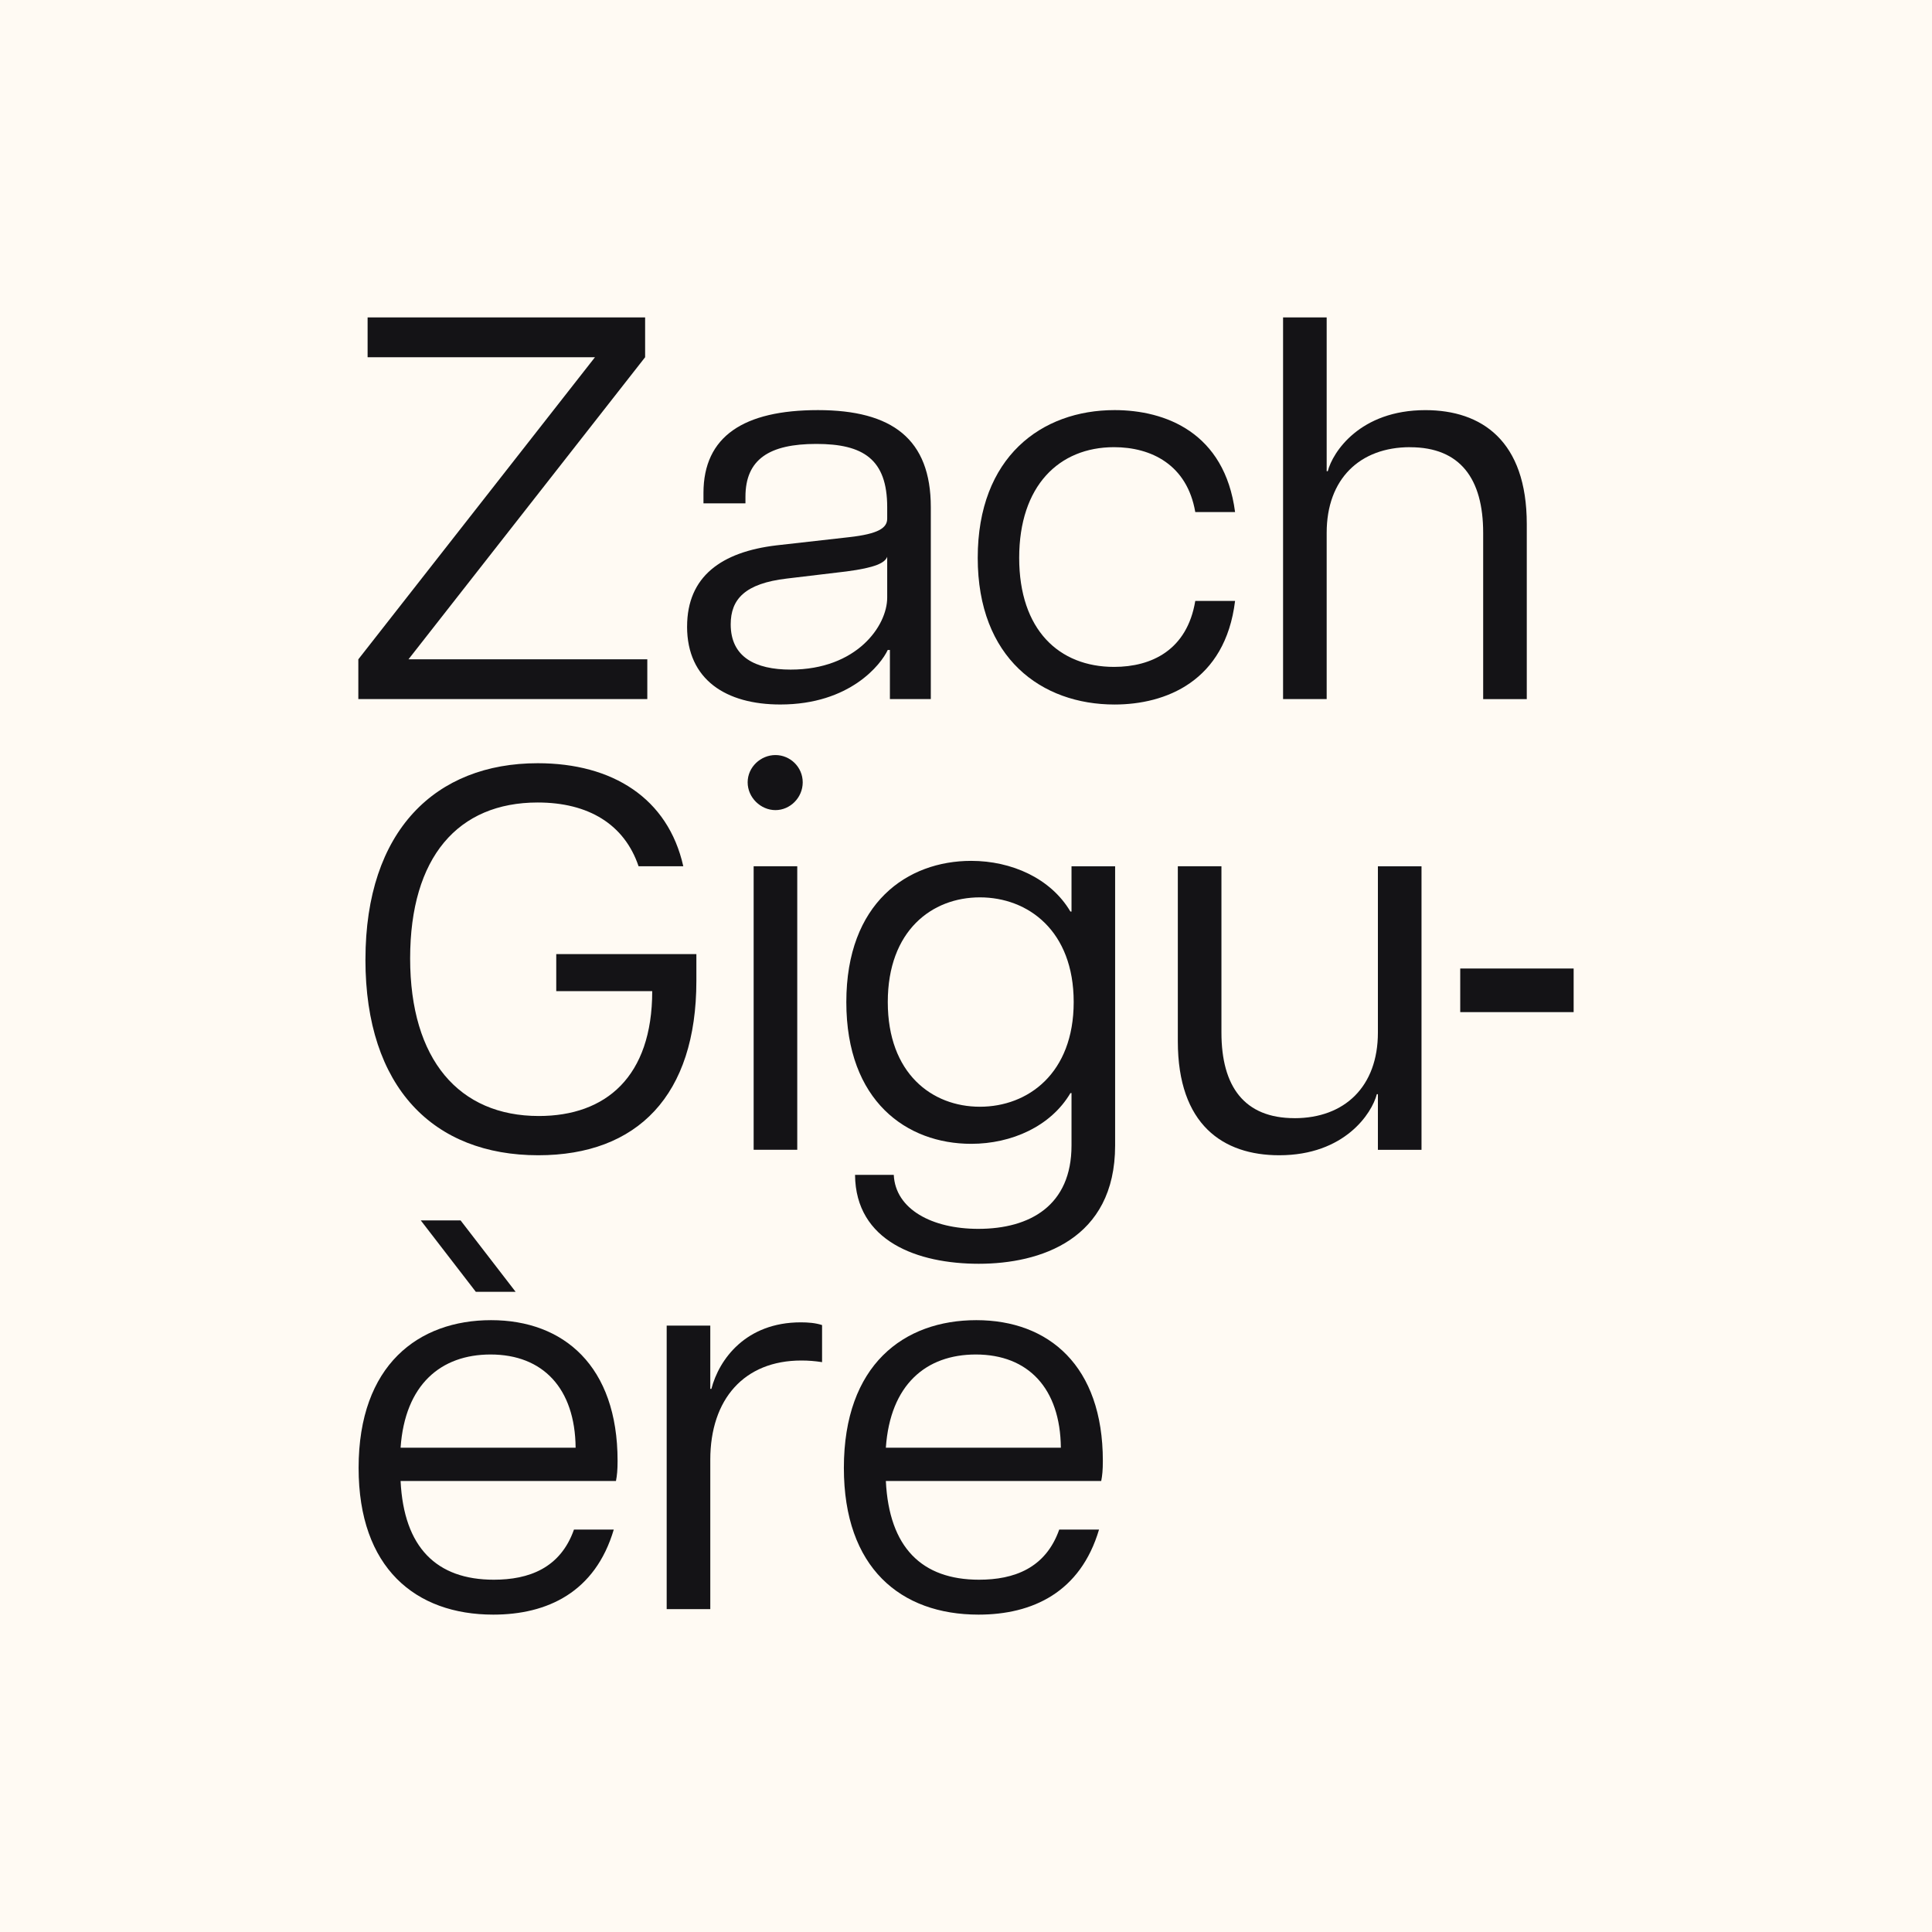
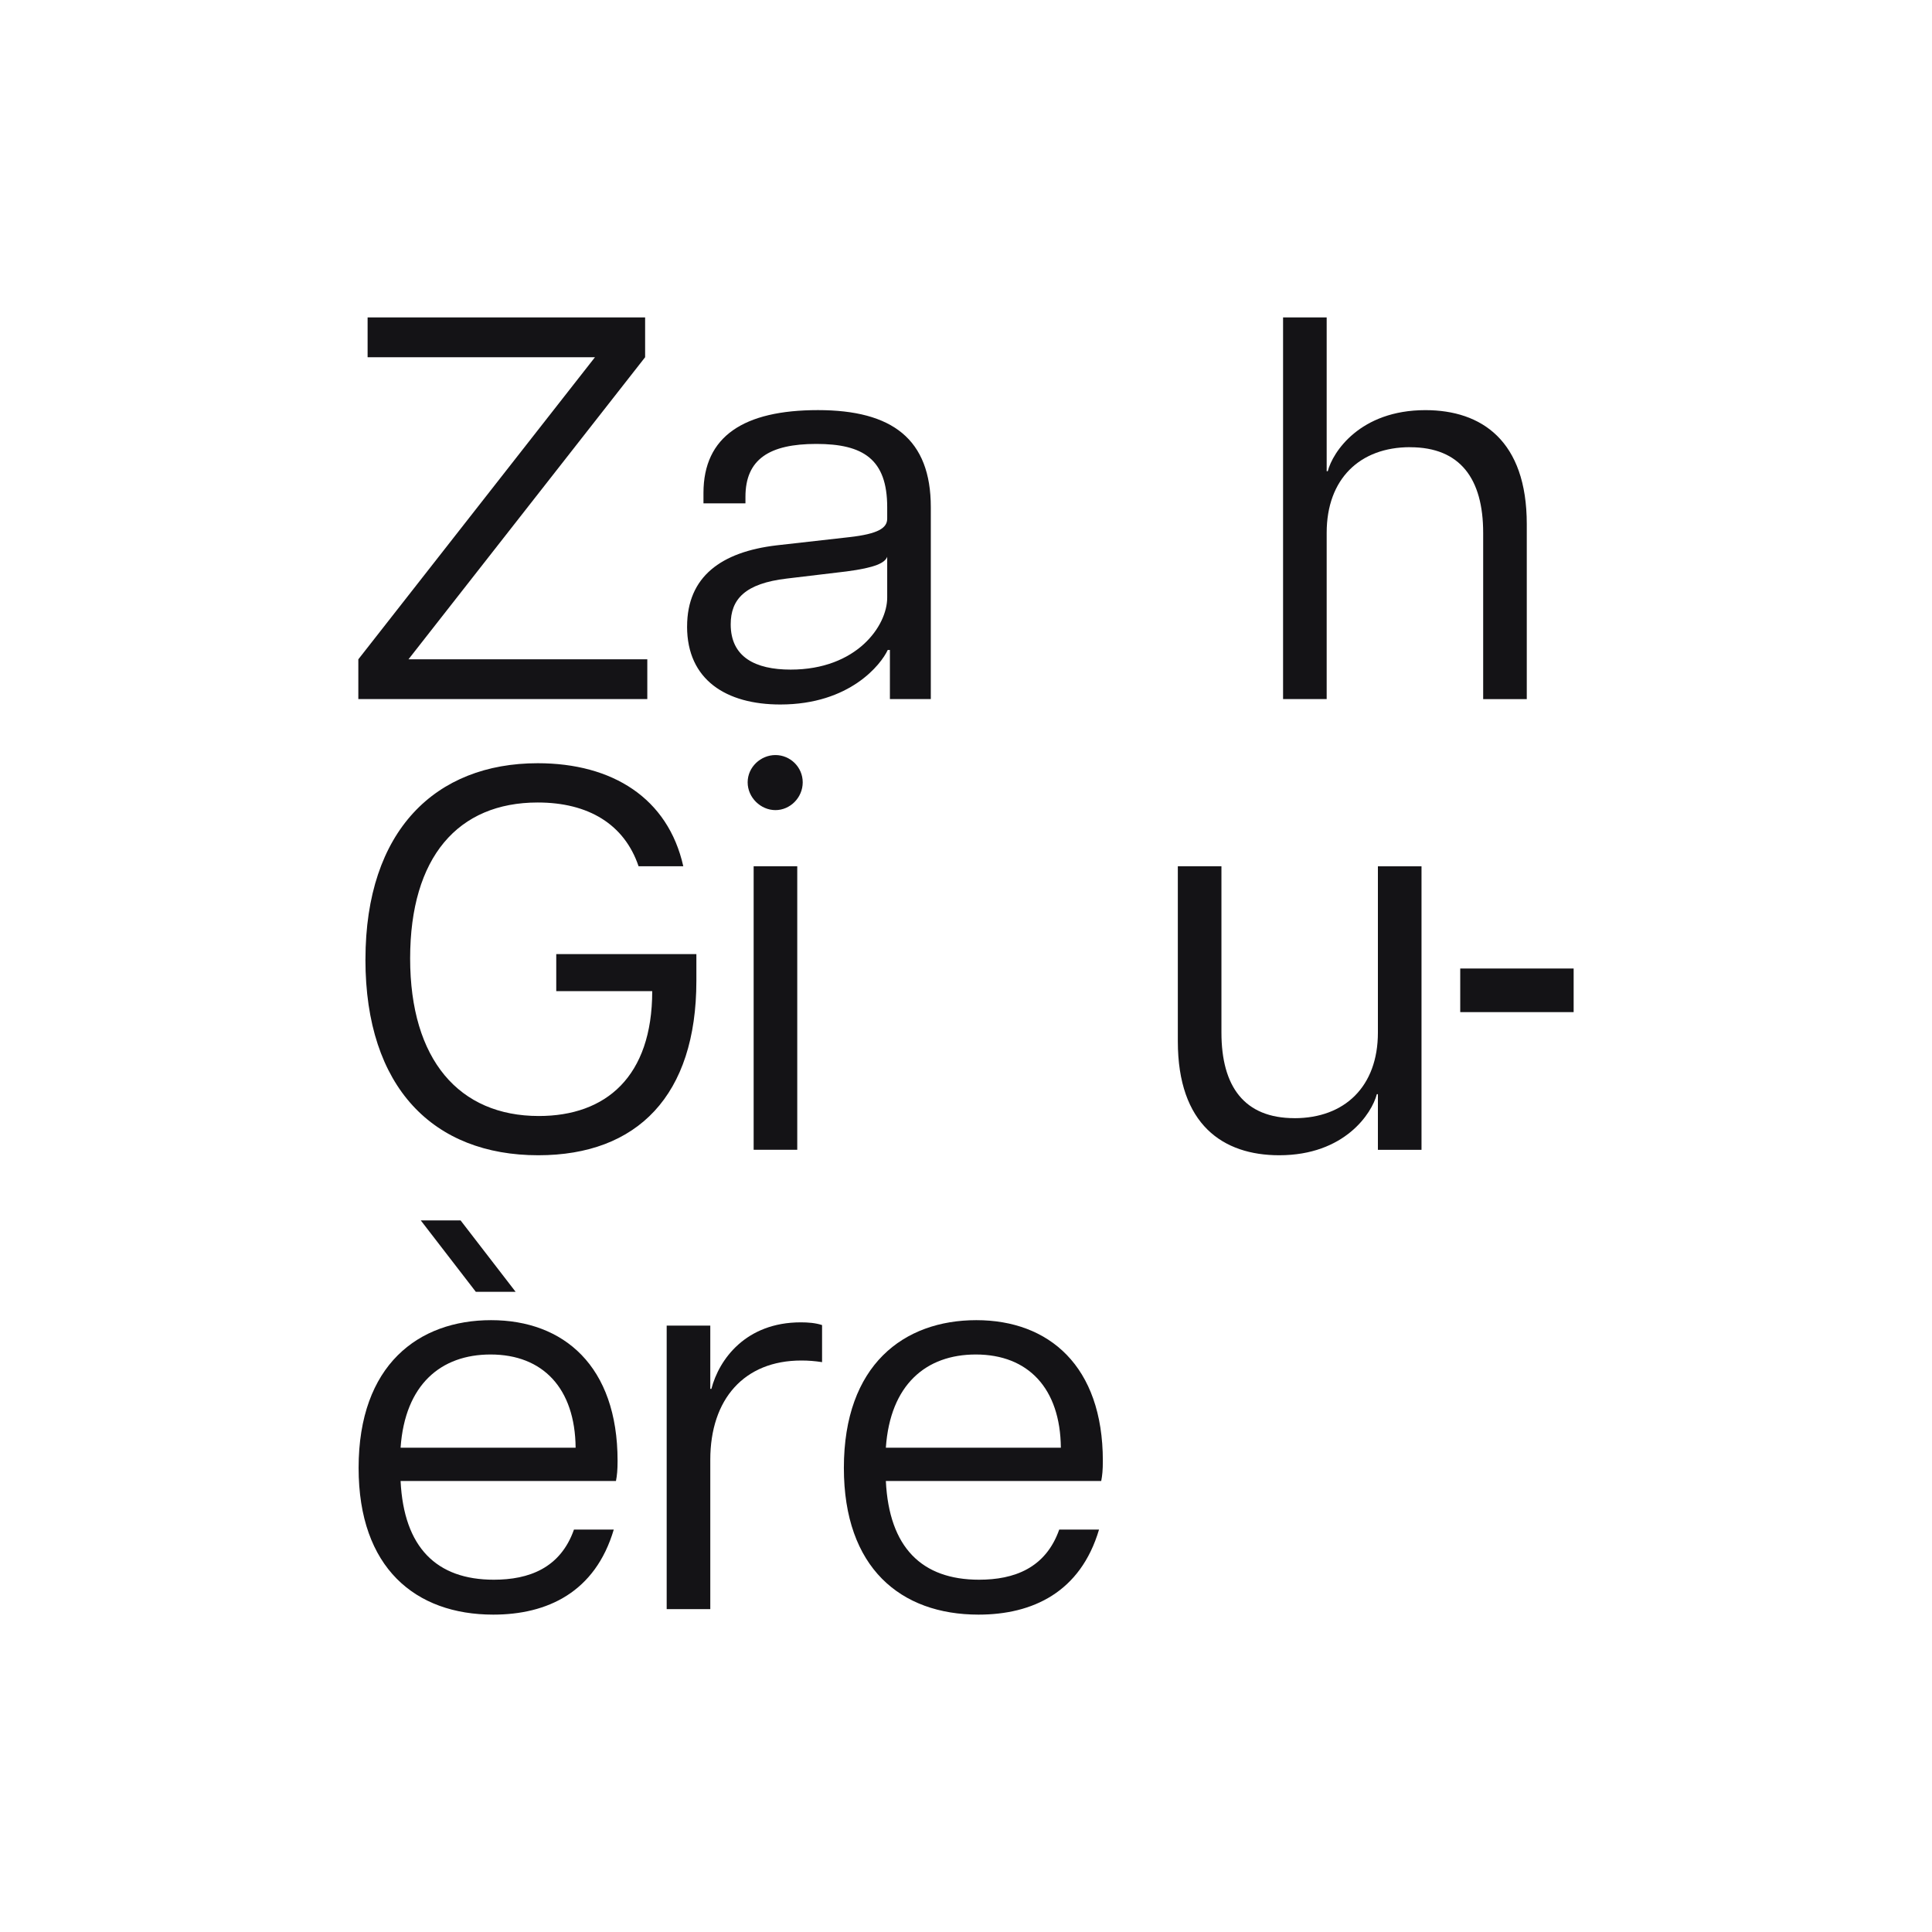
<svg xmlns="http://www.w3.org/2000/svg" id="Calque_2" data-name="Calque 2" viewBox="0 0 700 700">
  <defs>
    <style>      .cls-1 {        fill: #fffaf3;      }      .cls-2 {        fill: #141316;      }    </style>
  </defs>
  <g id="Calque_1-2" data-name="Calque 1">
-     <rect class="cls-1" width="700" height="700" />
    <g>
      <path class="cls-2" d="M129.84,238.87l85.73-109.44h-82.38v-14.42h100.55v14.42l-85.73,109.44h86.52v14.42h-104.7v-14.42Z" />
      <path class="cls-2" d="M248.95,227.02c0-18.17,12.45-27.06,32.4-29.43l26.27-2.96c10.67-1.19,13.83-3.36,13.83-6.72v-4.15c0-17.38-8.69-22.92-25.68-22.92s-25.68,5.53-25.68,19.16v2.37h-15.21v-3.75c0-20.55,14.62-30.03,41.48-30.03s40.89,10.47,40.89,35.16v69.53h-14.82v-17.78h-.79c-2.37,5.14-13.63,19.75-38.92,19.75-19.56,0-33.78-8.89-33.78-28.25ZM321.45,216.54v-14.82c-.79,2.17-4.15,3.95-14.82,5.33l-21.53,2.57c-15.21,1.78-20.35,7.51-20.35,16.59,0,11.85,8.89,16.4,21.73,16.4,23.9,0,34.97-15.81,34.97-26.08Z" />
-       <path class="cls-2" d="M354.25,202.12c0-36.55,23.11-53.53,49.58-53.53,18.37,0,39.9,8.1,43.66,36.94h-14.42c-2.96-17.19-16-23.51-29.43-23.51-19.95,0-34.37,14.03-34.37,40.1s14.42,39.51,34.37,39.51c13.63,0,26.47-6.12,29.43-23.9h14.42c-3.56,29.24-25.29,37.53-43.66,37.53-26.47,0-49.58-16.79-49.58-53.14Z" />
      <path class="cls-2" d="M510.9,162.02c-18.17,0-30.22,11.46-30.22,31.01v60.25h-15.8V115.01h15.8v55.71h.4c1.78-6.91,11.65-22.12,35.36-22.12,20.35,0,36.74,11.06,36.74,41.29v63.41h-15.8v-60.25c0-19.56-8.3-31.01-26.47-31.01Z" />
      <path class="cls-2" d="M132.41,347.65c0-46.82,25.48-71.12,62.42-71.12,27.06,0,47.21,12.64,52.74,37.34h-16.2c-5.14-15.21-18.17-23.11-36.55-23.11-28.84,0-46.22,19.75-46.22,56.5s17.78,57.09,46.62,57.09c24.3,0,41.09-14.22,41.09-45.24h-34.77v-13.43h50.77v9.68c0,41.48-21.33,63.21-57.29,63.21-37.93,0-62.62-24.49-62.62-70.92Z" />
      <path class="cls-2" d="M270.89,283.45c0-5.53,4.74-9.88,10.07-9.88s9.88,4.35,9.88,9.88-4.54,10.07-9.88,10.07-10.07-4.54-10.07-10.07ZM273.06,313.87h15.8v102.72h-15.8v-102.72Z" />
-       <path class="cls-2" d="M309.8,425.68h14.03c.59,12.44,13.83,19.56,30.62,19.56,18.77,0,33.78-8.49,33.78-30.22v-18.96h-.4c-7.11,12.05-21.33,18.37-35.95,18.37-23.31,0-45.24-15.41-45.24-51.36s22.13-51.16,45.24-51.16c14.62,0,28.84,6.32,35.95,18.37h.4v-16.4h15.8v101.14c0,34.18-27.26,42.87-49.39,42.87s-44.64-8.1-44.84-32.2ZM389.02,363.06c0-25.88-16.59-37.93-33.98-37.93s-33.38,12.05-33.38,37.93,16,37.93,33.38,37.93,33.98-12.05,33.98-37.93Z" />
      <path class="cls-2" d="M469.02,405.14c18.17,0,30.22-11.46,30.22-31.01v-60.25h15.8v102.72h-15.8v-20.15h-.39c-1.78,6.92-11.66,22.12-35.36,22.12-20.35,0-36.74-11.06-36.74-41.29v-63.41h15.8v60.25c0,19.56,8.3,31.01,26.47,31.01Z" />
      <path class="cls-2" d="M129.93,531.85c0-37.34,21.73-53.53,48-53.53s45.83,16.59,45.83,50.97c0,3.36-.2,5.33-.59,7.31h-78.03c1.18,24.1,13.04,35.76,33.78,35.76,12.64,0,24.1-4.15,29.04-18.17h14.42c-6.72,22.72-24.1,30.82-43.66,30.82-28.25,0-48.79-16.99-48.79-53.14ZM208.56,524.54c-.2-21.53-11.85-33.78-30.82-33.78-17.98,0-31.01,10.87-32.6,33.78h63.41ZM152.45,442.17h14.42l19.95,25.88h-14.42l-19.95-25.88Z" />
      <path class="cls-2" d="M241.55,480.29h15.8v22.92h.4c2.77-10.67,12.45-24.1,32.4-24.1,2.57,0,5.33.2,7.7.99v13.43c-2.57-.4-4.94-.59-7.51-.59-20.74,0-32.99,14.03-32.99,35.95v54.13h-15.8v-102.72Z" />
      <path class="cls-2" d="M305.75,531.85c0-37.34,21.73-53.53,48-53.53s45.83,16.59,45.83,50.97c0,3.36-.2,5.33-.59,7.31h-78.03c1.18,24.1,13.04,35.76,33.78,35.76,12.64,0,24.1-4.15,29.04-18.17h14.42c-6.72,22.72-24.1,30.82-43.66,30.82-28.25,0-48.79-16.99-48.79-53.14ZM384.37,524.54c-.2-21.53-11.85-33.78-30.82-33.78-17.98,0-31.01,10.87-32.59,33.78h63.41Z" />
      <rect class="cls-2" x="541.72" y="338.26" width="15.8" height="41.09" transform="translate(908.42 -190.81) rotate(90)" />
    </g>
  </g>
</svg>